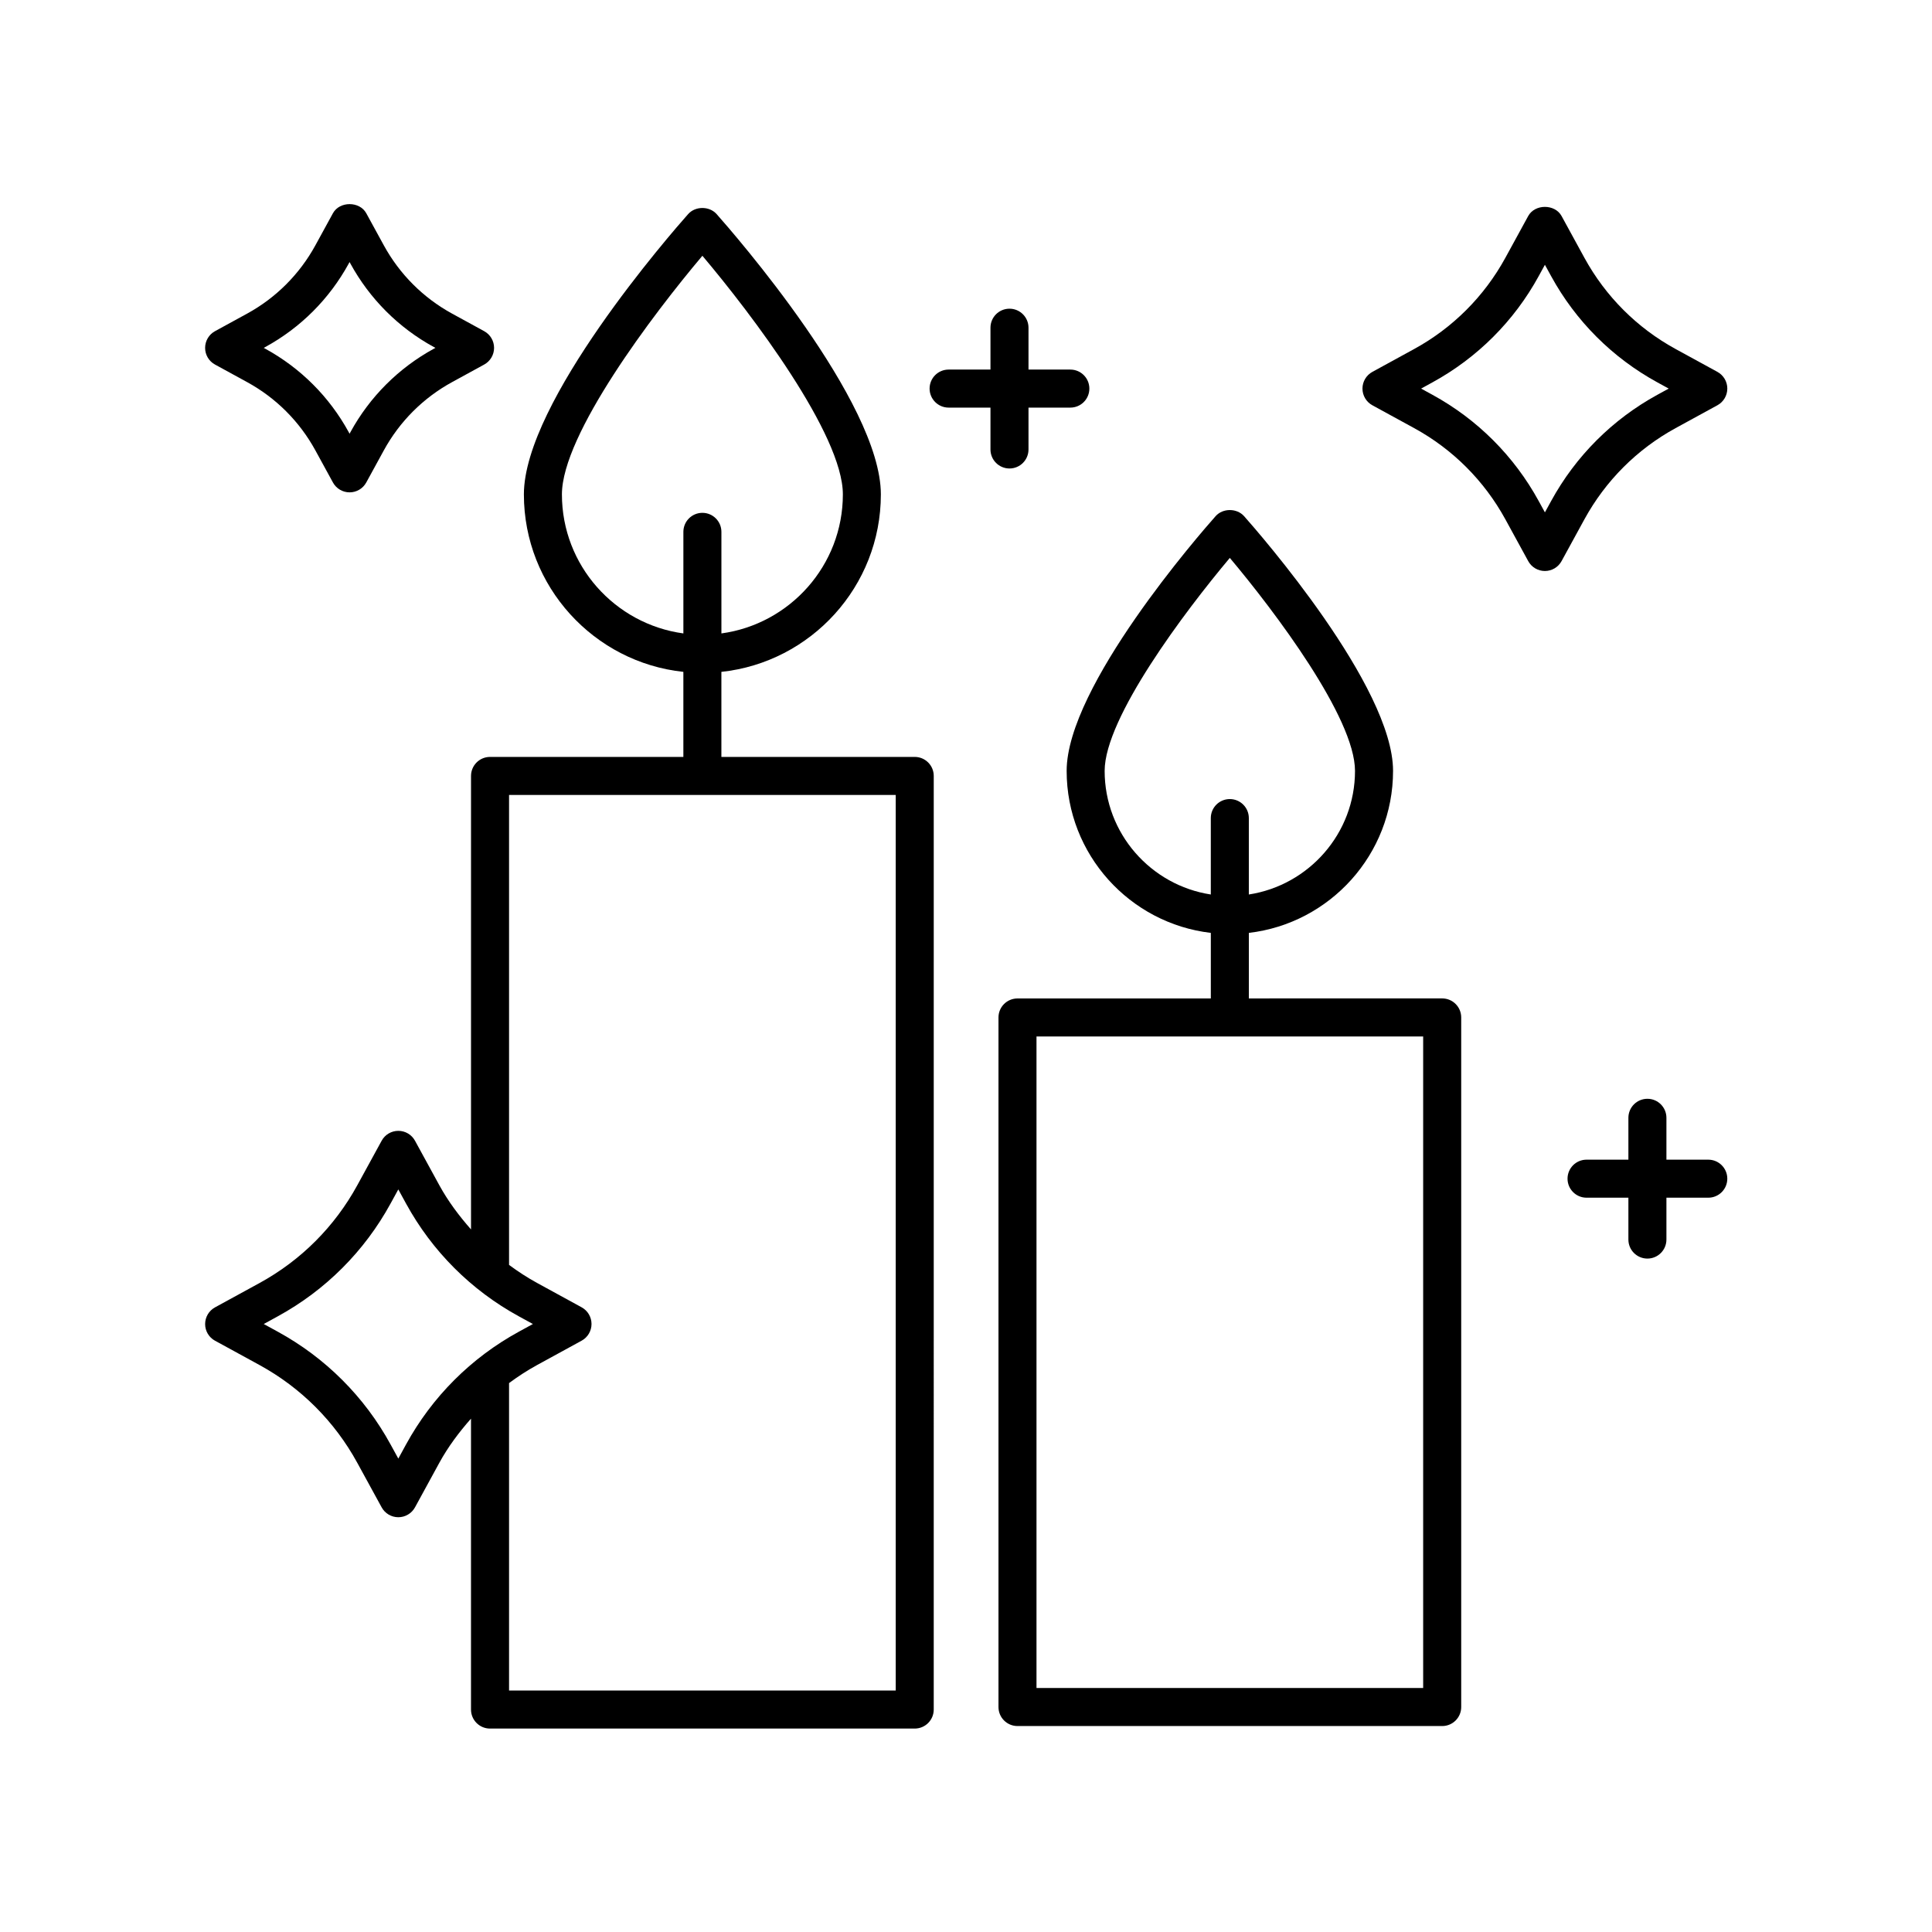
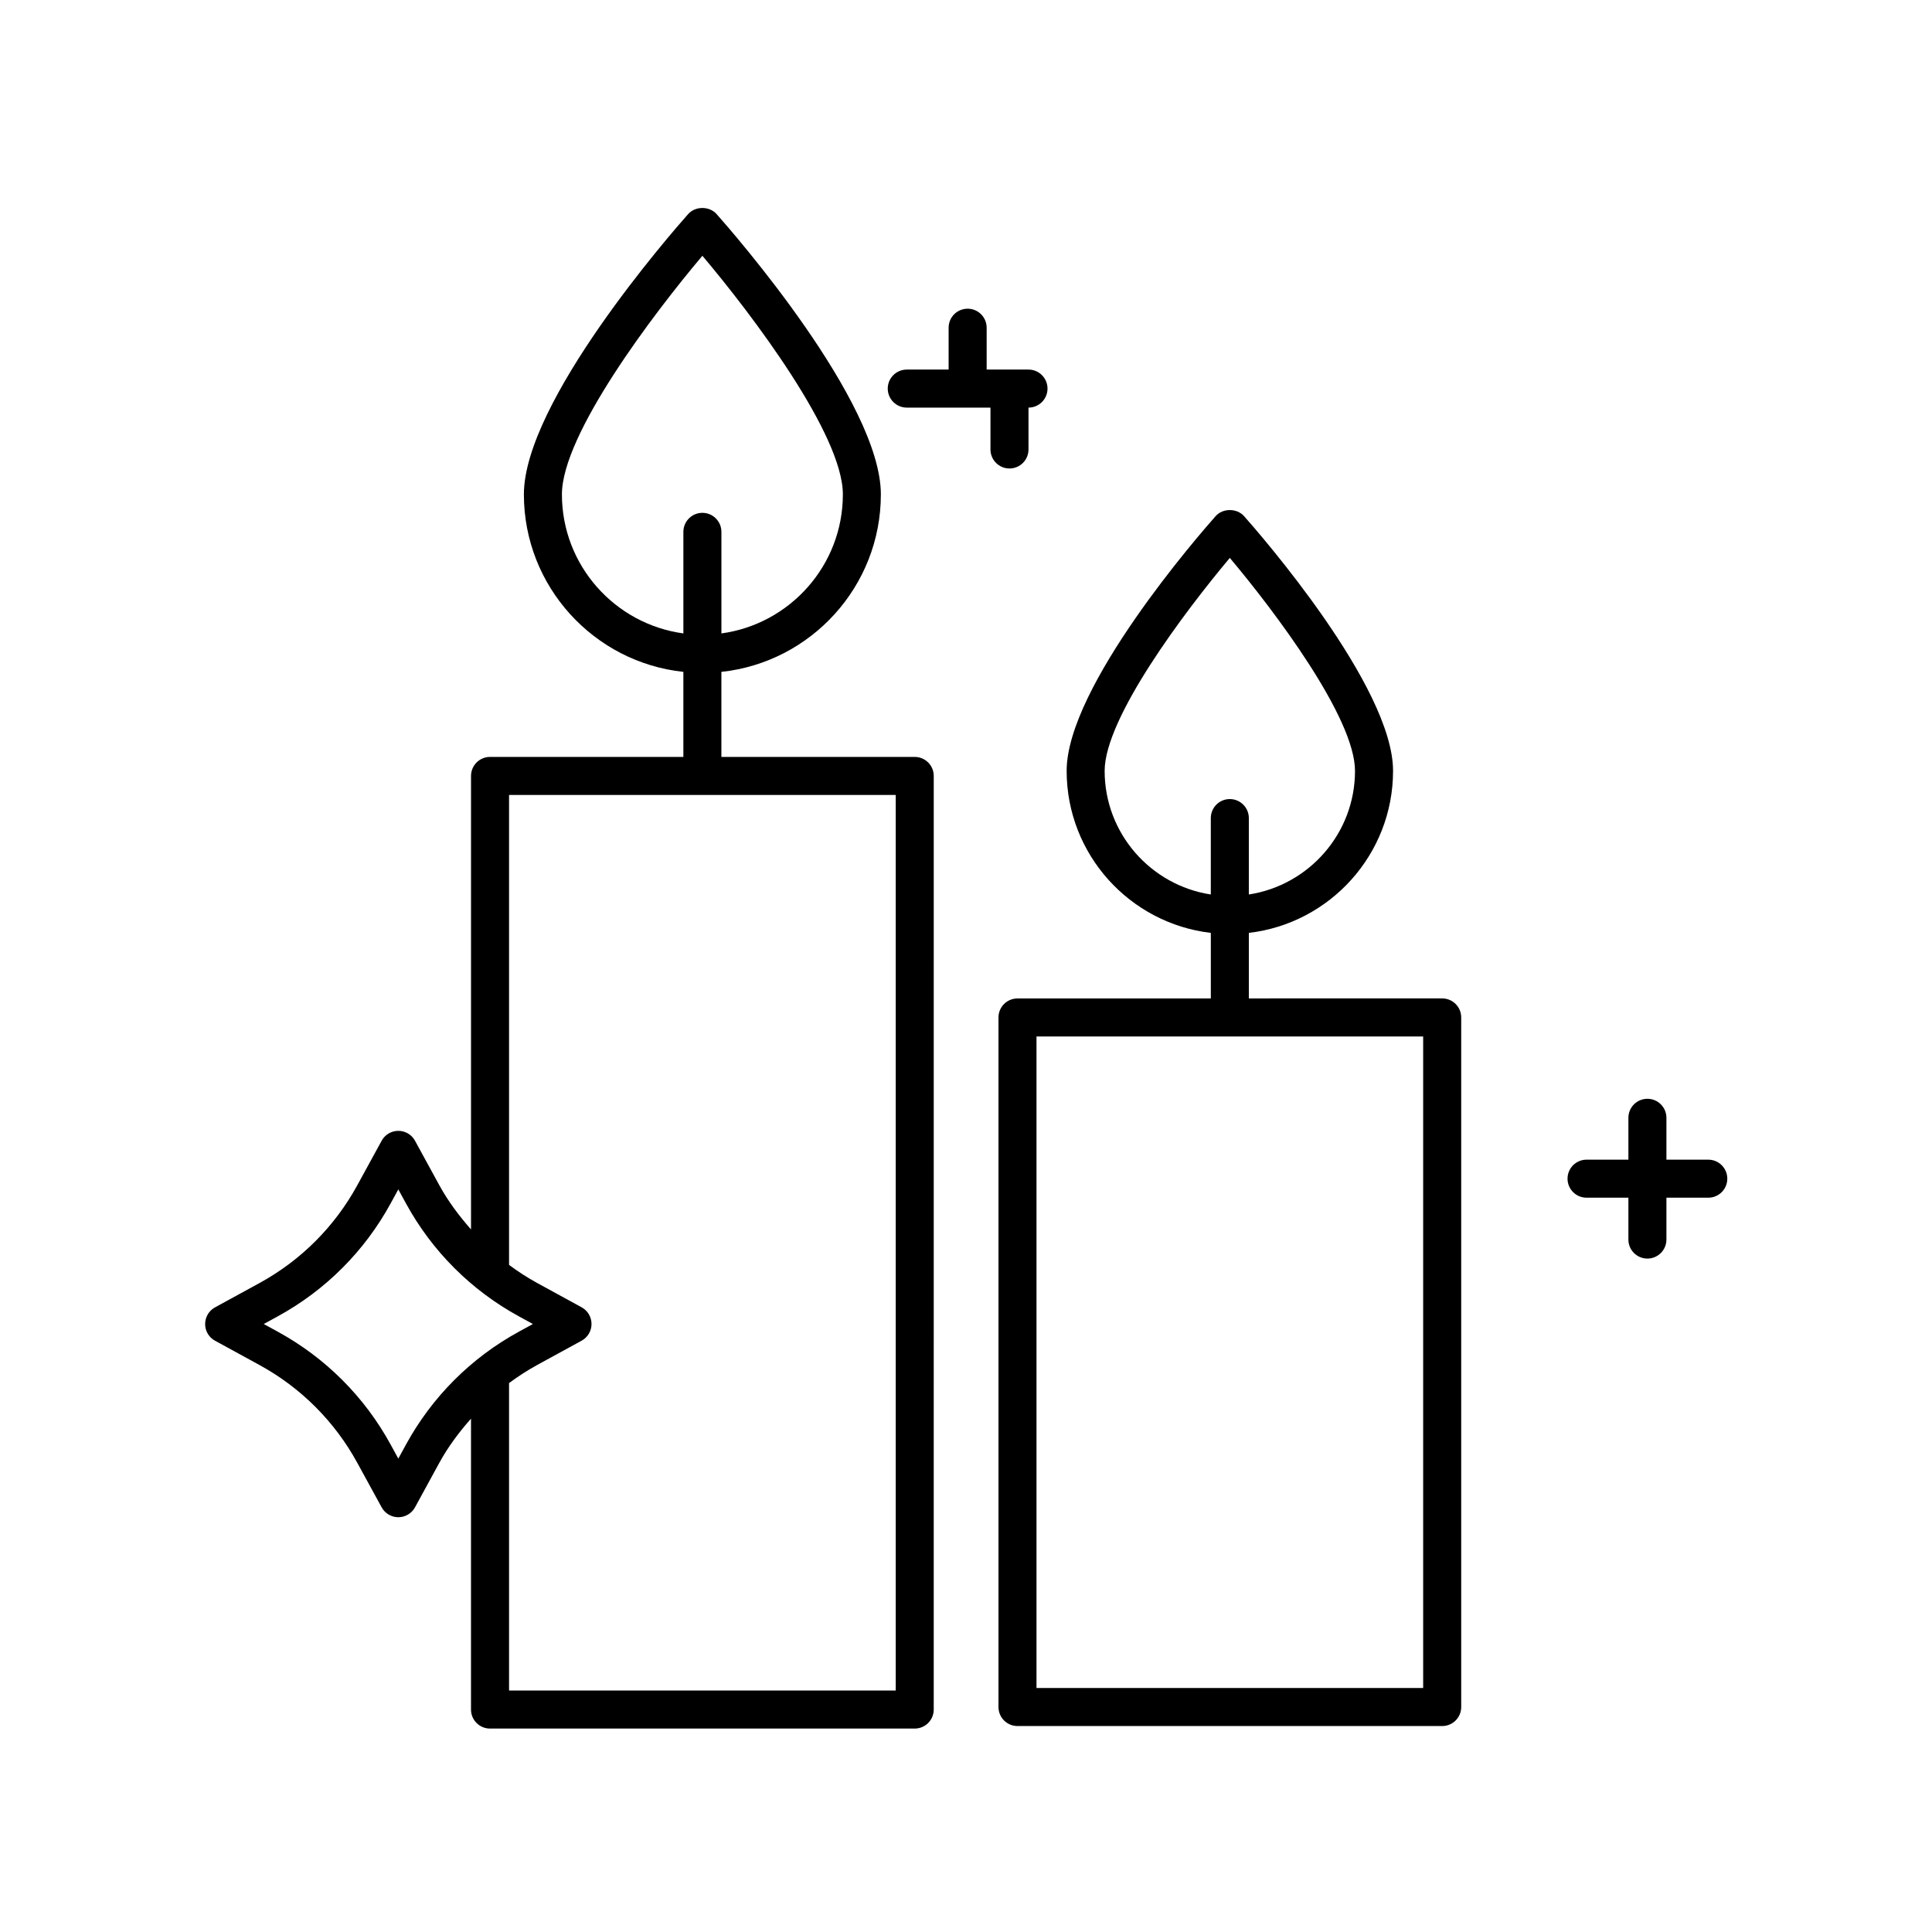
<svg xmlns="http://www.w3.org/2000/svg" fill="#000000" width="800px" height="800px" version="1.1" viewBox="144 144 512 512">
  <g>
    <path d="m464.88 391.23v17.371h-51.234c-2.785 0-5.039 2.254-5.039 5.039v182.74c0 2.781 2.254 5.039 5.039 5.039h112.55c2.785 0 5.039-2.254 5.039-5.039v-182.75c0-2.781-2.254-5.039-5.039-5.039l-51.238 0.004v-17.371c21.48-2.508 38.215-20.793 38.215-42.938 0-22.375-35.445-62.953-39.484-67.504-1.918-2.148-5.629-2.152-7.539 0.004-4.039 4.551-39.477 45.125-39.477 67.504 0 22.141 16.73 40.426 38.211 42.934zm56.273 200.11h-102.47v-172.67h102.47zm-51.238-299.49c11.863 14.105 33.176 42.363 33.176 56.441 0 16.578-12.234 30.316-28.137 32.758v-20.25c0-2.781-2.254-5.039-5.039-5.039s-5.039 2.254-5.039 5.039v20.25c-15.902-2.441-28.133-16.18-28.133-32.758 0.004-14.066 21.316-42.336 33.172-56.441z" />
-     <path d="m507.69 251.4 11.086 6.062c10.215 5.586 18.562 13.938 24.156 24.152l6.062 11.086c0.879 1.617 2.578 2.621 4.418 2.621s3.539-1.008 4.418-2.621l6.062-11.086c5.594-10.215 13.941-18.566 24.156-24.156l11.086-6.062c1.617-0.883 2.621-2.578 2.621-4.422 0-1.84-1.004-3.535-2.621-4.422l-11.086-6.062c-10.215-5.586-18.562-13.938-24.156-24.156l-6.062-11.086c-1.762-3.227-7.074-3.227-8.836 0l-6.062 11.086c-5.594 10.215-13.941 18.566-24.156 24.156l-11.086 6.066c-1.617 0.887-2.621 2.582-2.621 4.422 0 1.844 1.004 3.539 2.621 4.422zm15.918-6.066c11.906-6.516 21.648-16.25 28.164-28.16l1.645-3 1.645 3c6.516 11.91 16.254 21.645 28.164 28.16l3 1.645-3 1.641c-11.906 6.516-21.648 16.25-28.164 28.164l-1.645 3-1.645-3.004c-6.516-11.91-16.254-21.645-28.164-28.16l-3-1.641z" />
-     <path d="m200.98 240.61 8.512 4.656c7.641 4.176 13.895 10.43 18.082 18.082l4.656 8.512c0.879 1.613 2.578 2.621 4.418 2.621 1.84 0 3.539-1.008 4.418-2.621l4.656-8.512c4.188-7.652 10.441-13.902 18.082-18.082l8.512-4.656c1.617-0.887 2.621-2.582 2.621-4.422 0-1.844-1.004-3.539-2.621-4.422l-8.512-4.656c-7.641-4.18-13.895-10.434-18.082-18.082l-4.656-8.512c-1.762-3.227-7.074-3.227-8.836 0l-4.656 8.512c-4.188 7.648-10.441 13.902-18.082 18.082l-8.512 4.656c-1.617 0.883-2.621 2.578-2.621 4.422-0.004 1.844 1 3.539 2.621 4.422zm13.34-4.652c9.34-5.106 16.973-12.746 22.086-22.086l0.234-0.43 0.234 0.43c5.113 9.34 12.746 16.98 22.086 22.086l0.43 0.234-0.43 0.234c-9.332 5.106-16.973 12.742-22.086 22.086l-0.234 0.43-0.234-0.43c-5.113-9.344-12.754-16.98-22.086-22.086l-0.43-0.234z" />
    <path d="m200.98 499.3 11.816 6.461c10.941 5.988 19.891 14.938 25.879 25.883l6.465 11.816c0.879 1.617 2.578 2.621 4.418 2.621s3.539-1.008 4.422-2.621l6.453-11.816c2.328-4.254 5.223-8.094 8.387-11.688v77.094c0 2.781 2.254 5.039 5.039 5.039h112.55c2.785 0 5.039-2.254 5.039-5.039l0.004-247.42c0-2.781-2.254-5.039-5.039-5.039h-51.238v-22.539c23.719-2.523 42.262-22.645 42.262-47.027 0-24.547-39.078-69.27-43.531-74.293-1.918-2.148-5.617-2.148-7.539 0-4.453 5.019-43.531 49.746-43.531 74.293 0 24.379 18.543 44.504 42.262 47.027v22.539h-51.234c-2.785 0-5.039 2.254-5.039 5.039v120.18c-3.164-3.594-6.059-7.438-8.387-11.688l-6.461-11.816c-0.879-1.617-2.578-2.621-4.418-2.621s-3.539 1.004-4.418 2.621l-6.465 11.816c-5.988 10.945-14.938 19.895-25.879 25.883l-11.816 6.461c-1.617 0.883-2.621 2.578-2.621 4.422-0.004 1.84 1 3.535 2.621 4.418zm91.934-224.28c0-15.867 24.152-47.758 37.227-63.238 13.074 15.484 37.227 47.371 37.227 63.238 0 18.812-14.043 34.371-32.188 36.844v-26.918c0-2.781-2.254-5.039-5.039-5.039s-5.039 2.254-5.039 5.039v26.918c-18.145-2.469-32.188-18.031-32.188-36.844zm88.461 79.645v237.34h-102.47v-81.477c2.359-1.742 4.824-3.352 7.418-4.773l11.816-6.461c1.617-0.883 2.621-2.578 2.621-4.422s-1.004-3.539-2.621-4.422l-11.816-6.461c-2.598-1.422-5.059-3.031-7.418-4.773v-124.55zm-163.75 138.17c12.645-6.914 22.977-17.254 29.883-29.891l2.047-3.734 2.043 3.734c6.914 12.641 17.25 22.977 29.891 29.891l3.734 2.043-3.734 2.043c-12.641 6.914-22.977 17.246-29.895 29.891l-2.035 3.731-2.047-3.734c-6.906-12.637-17.246-22.973-29.883-29.887l-3.734-2.043z" />
-     <path d="m395.39 252.02h11.094v11.094c0 2.781 2.254 5.039 5.039 5.039 2.785 0 5.039-2.254 5.039-5.039v-11.094h11.09c2.785 0 5.039-2.254 5.039-5.039 0-2.781-2.254-5.039-5.039-5.039h-11.09v-11.094c0-2.781-2.254-5.039-5.039-5.039-2.785 0-5.039 2.254-5.039 5.039v11.094h-11.094c-2.785 0-5.039 2.254-5.039 5.039 0.004 2.781 2.258 5.039 5.039 5.039z" />
+     <path d="m395.39 252.02h11.094v11.094c0 2.781 2.254 5.039 5.039 5.039 2.785 0 5.039-2.254 5.039-5.039v-11.094c2.785 0 5.039-2.254 5.039-5.039 0-2.781-2.254-5.039-5.039-5.039h-11.09v-11.094c0-2.781-2.254-5.039-5.039-5.039-2.785 0-5.039 2.254-5.039 5.039v11.094h-11.094c-2.785 0-5.039 2.254-5.039 5.039 0.004 2.781 2.258 5.039 5.039 5.039z" />
    <path d="m580.58 435.19c-2.785 0-5.039 2.254-5.039 5.039v11.094h-11.09c-2.785 0-5.039 2.254-5.039 5.039 0 2.781 2.254 5.039 5.039 5.039h11.09v11.094c0 2.781 2.254 5.039 5.039 5.039 2.785 0 5.039-2.254 5.039-5.039v-11.094h11.094c2.785 0 5.039-2.254 5.039-5.039 0-2.781-2.254-5.039-5.039-5.039h-11.094v-11.094c0-2.781-2.254-5.039-5.039-5.039z" />
  </g>
</svg>